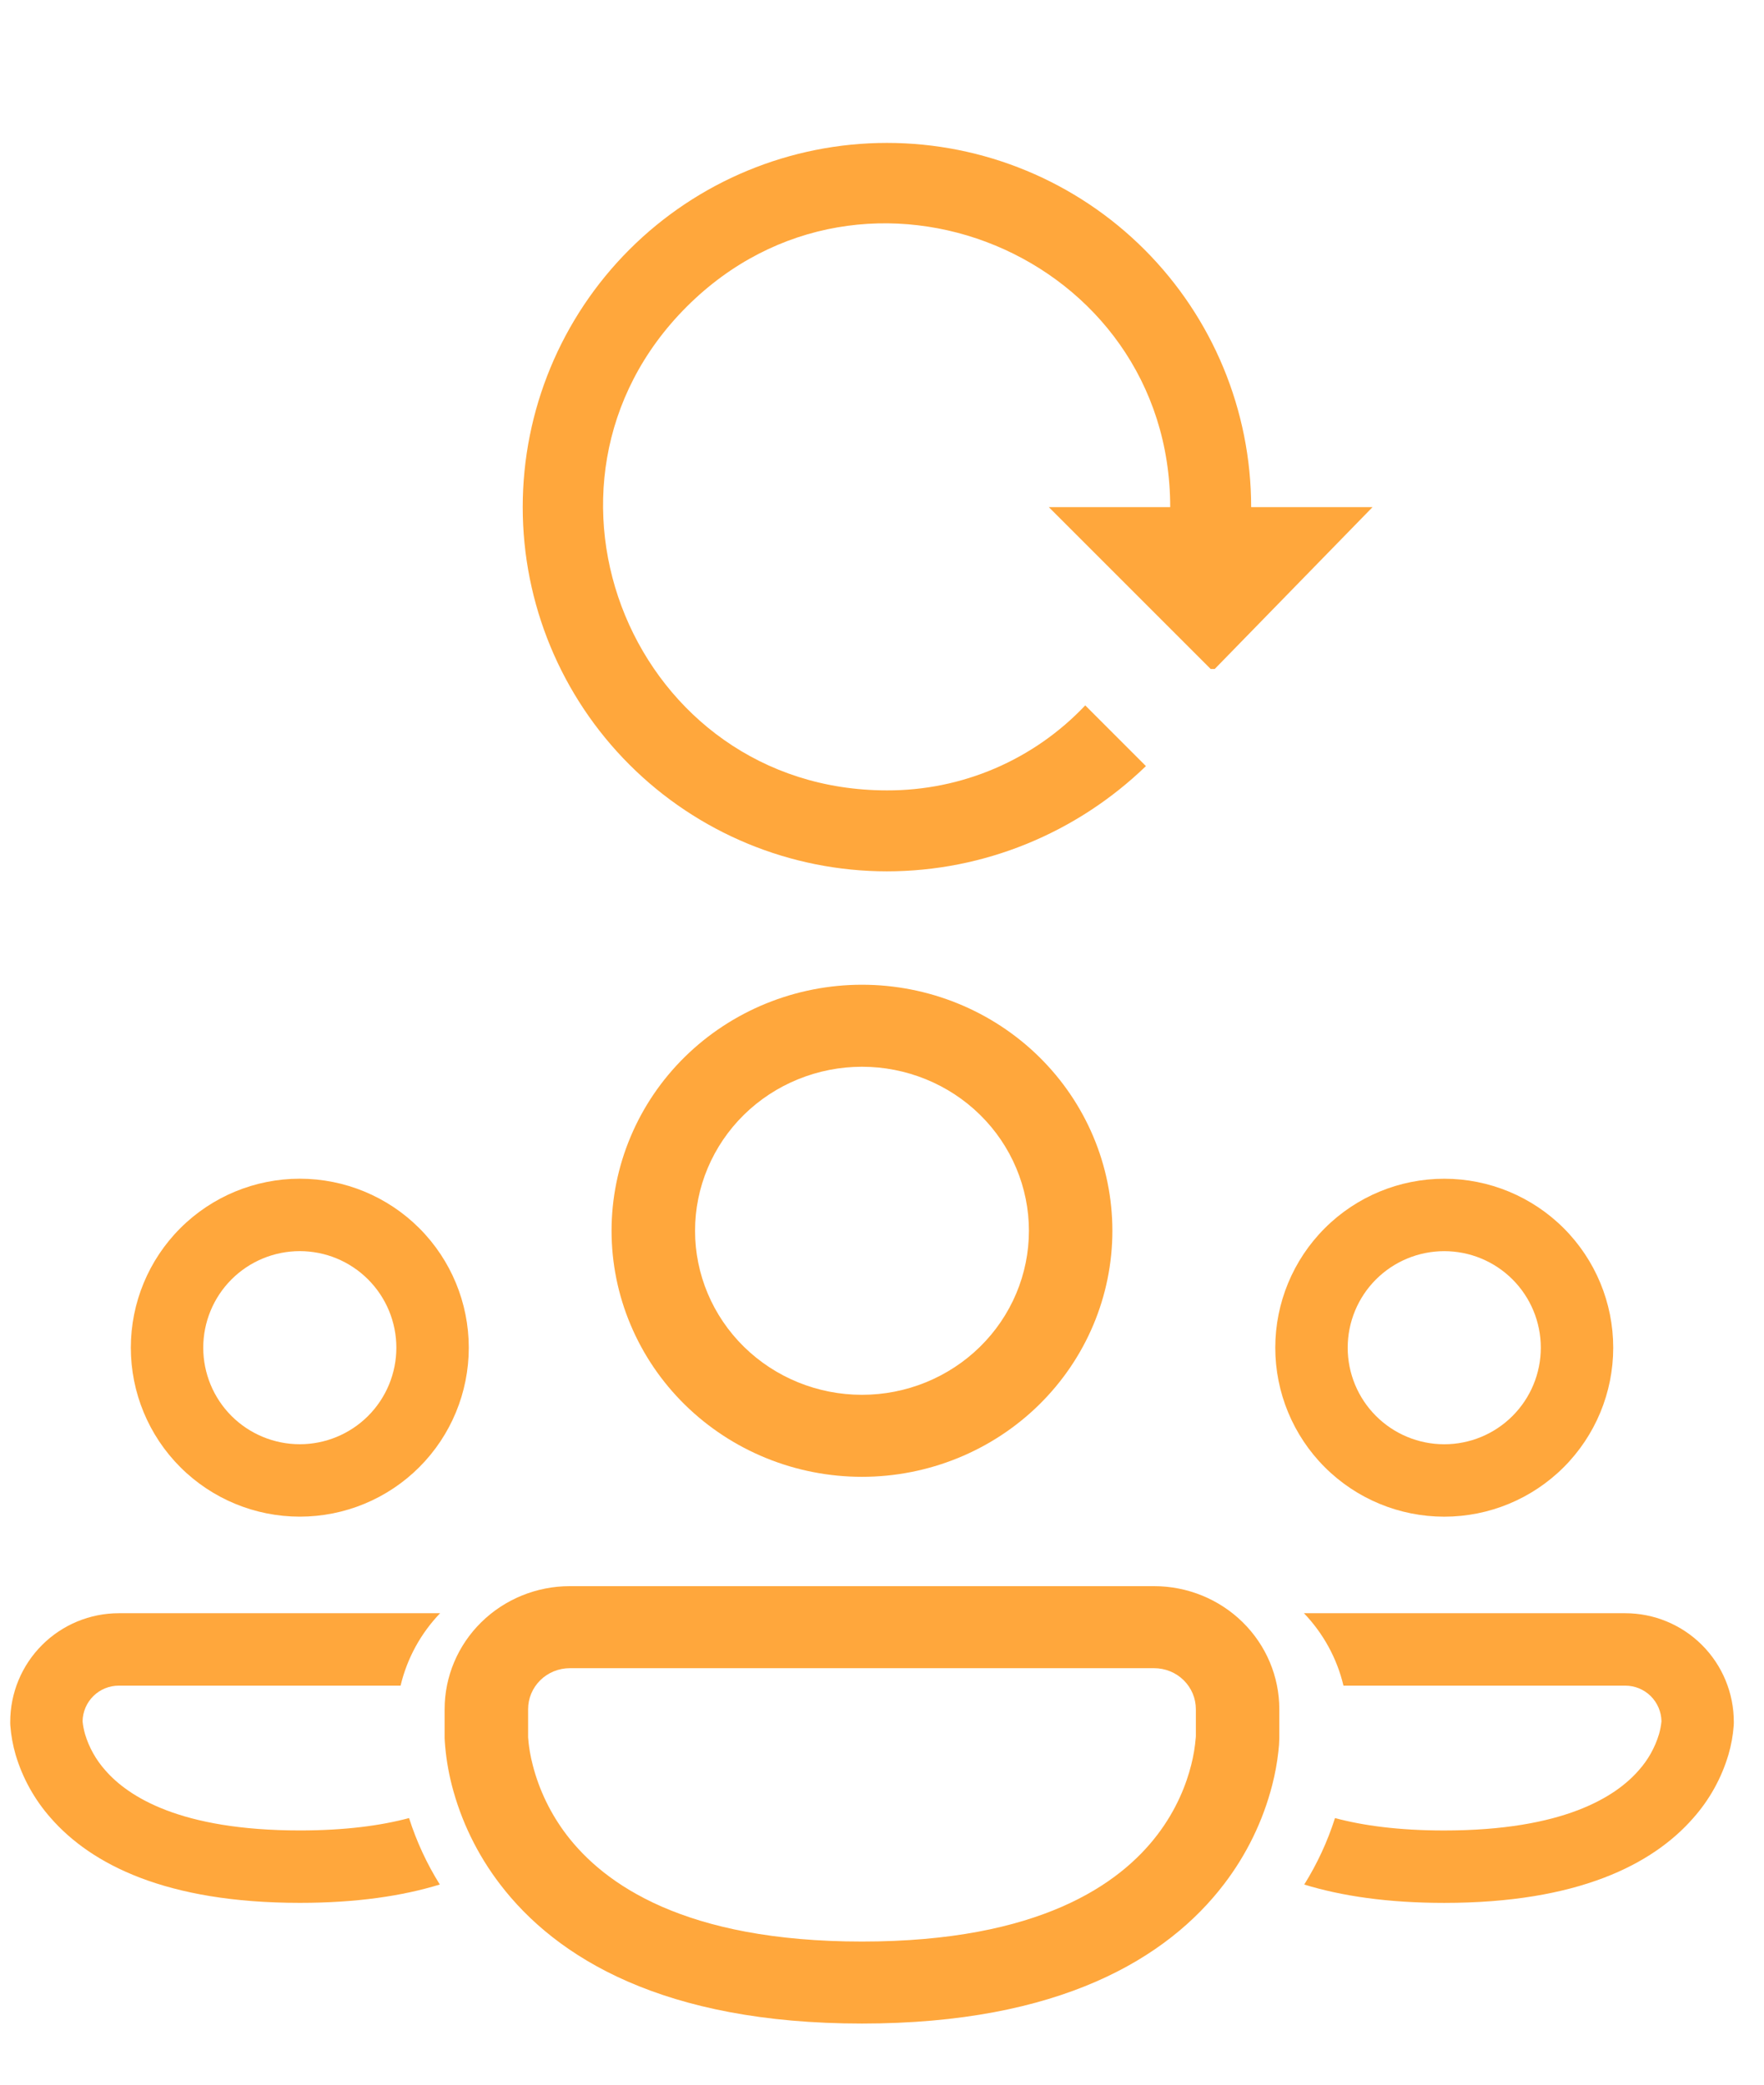
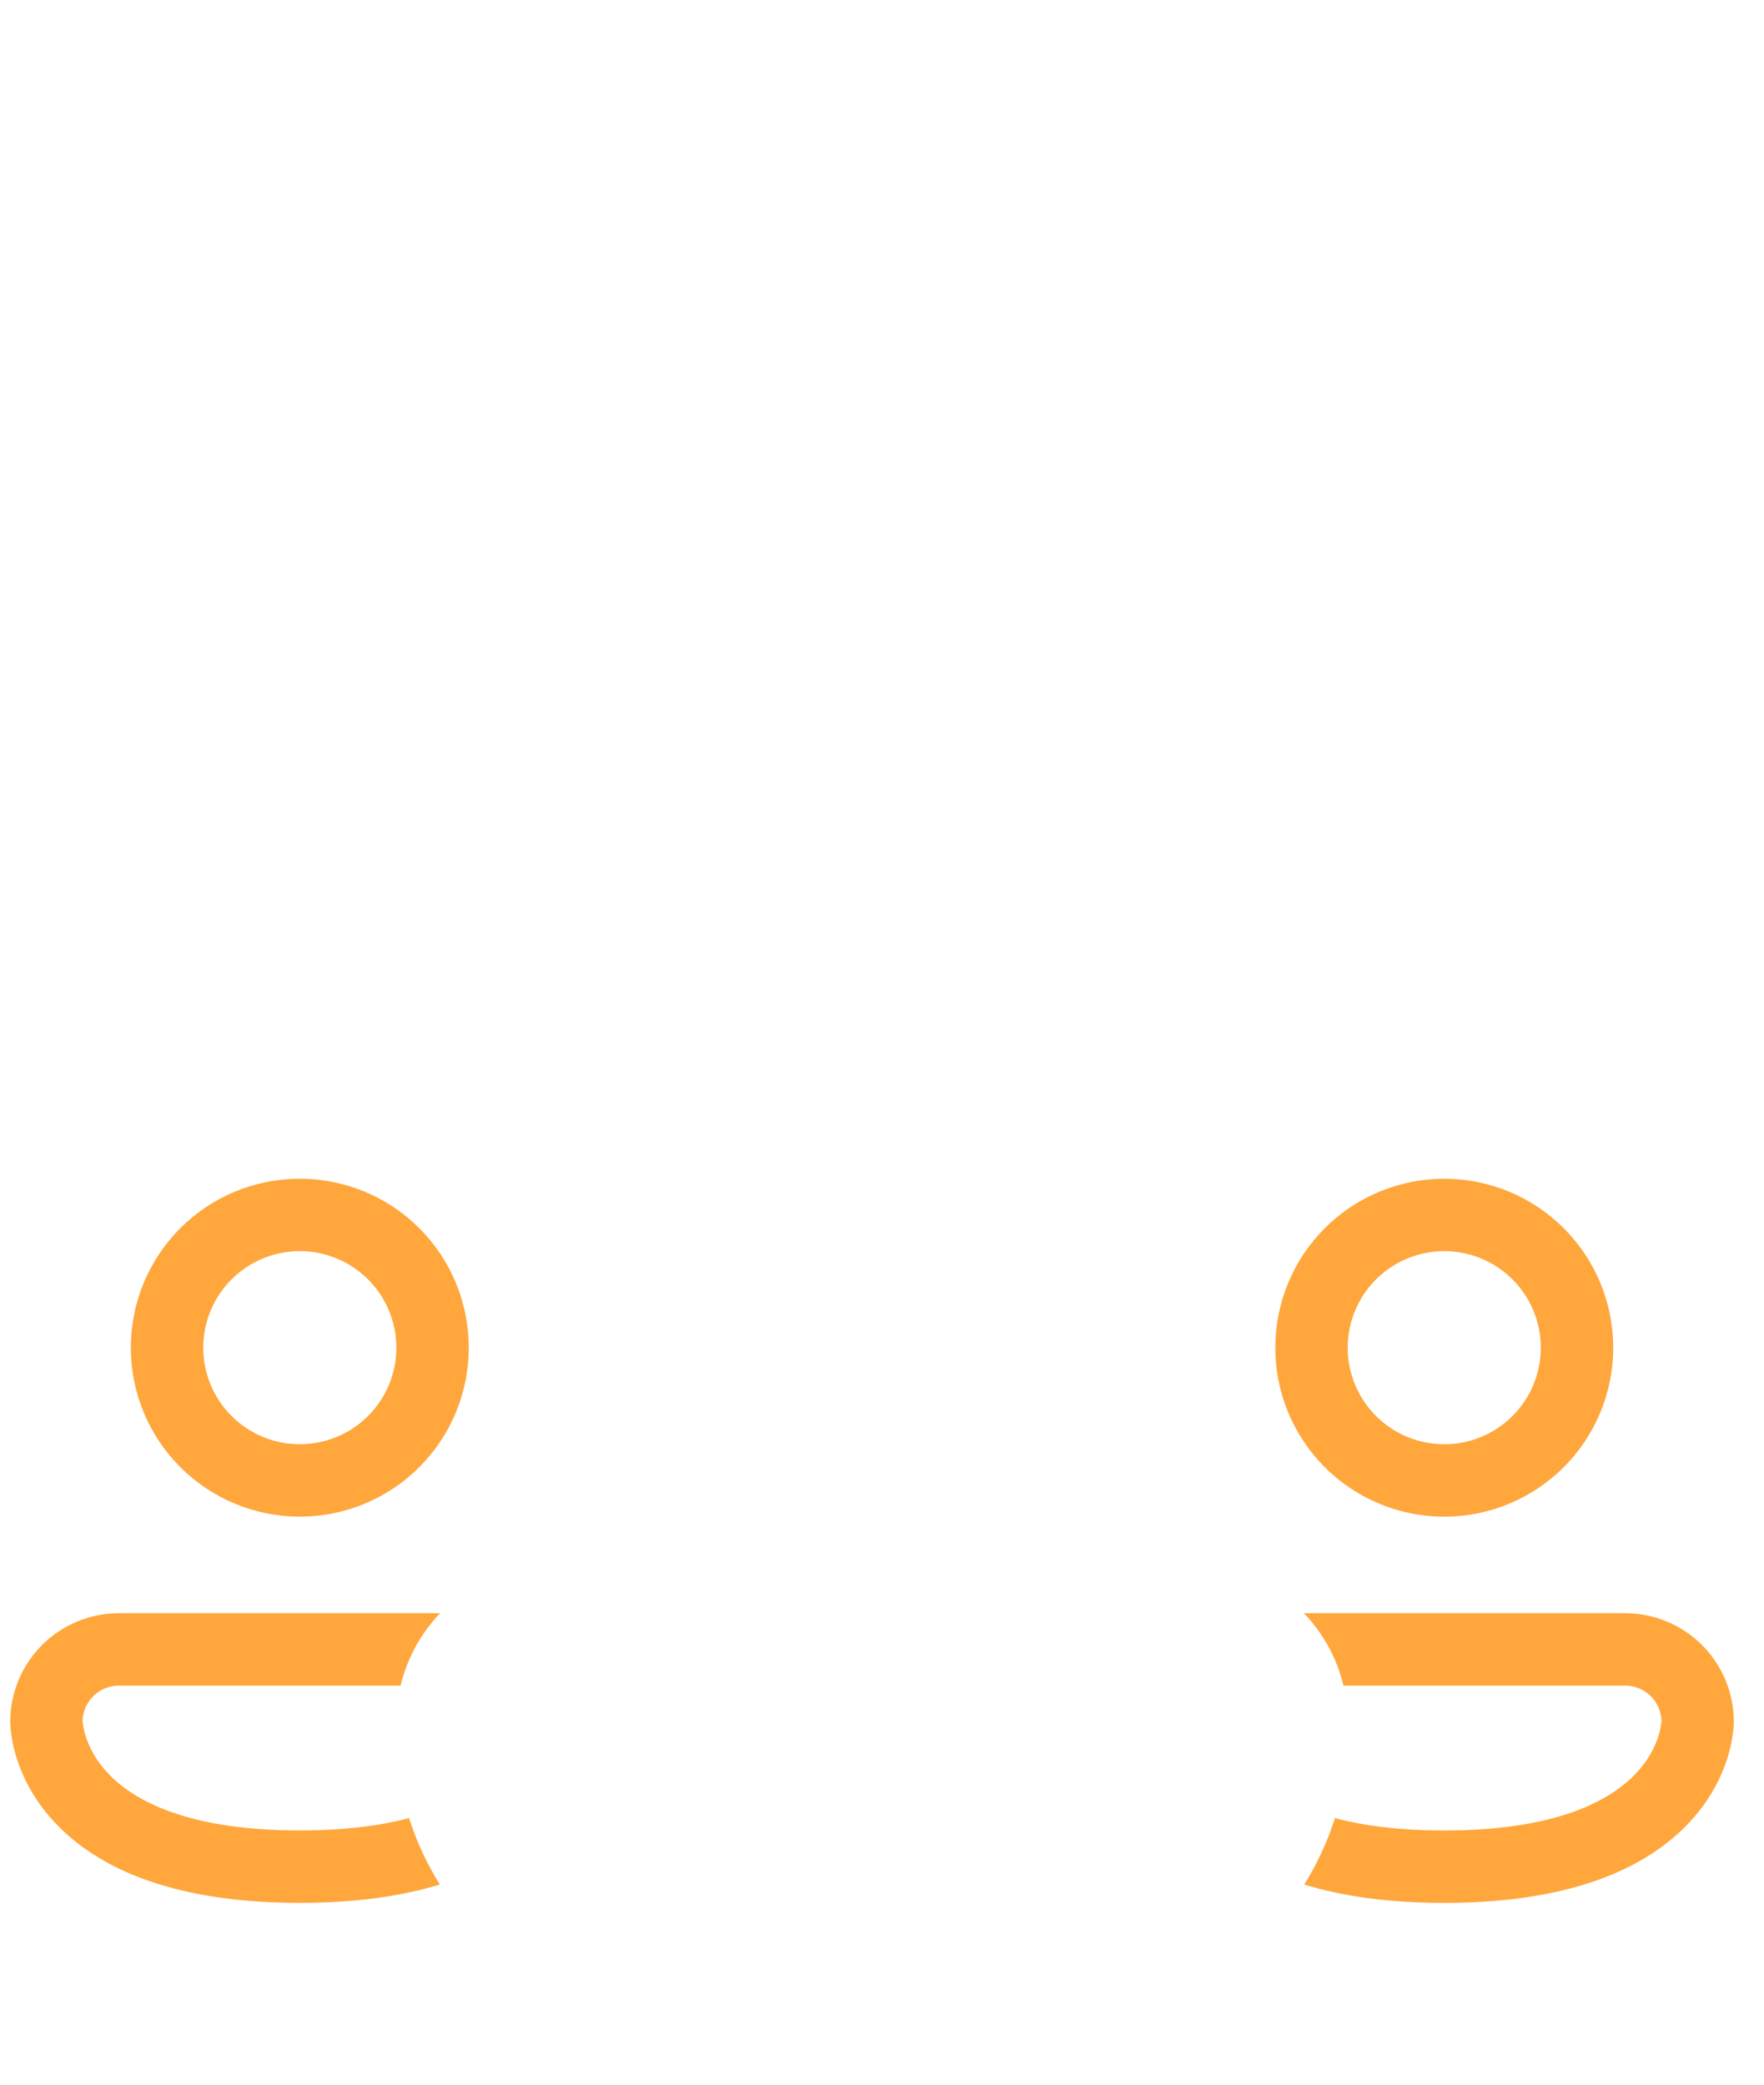
<svg xmlns="http://www.w3.org/2000/svg" width="55" height="65" viewBox="0 0 55 65" fill="none">
  <g clip-path="url(#clip0_28_63)">
-     <path d="M26.876 30.704C25.851 30.704 24.835 30.903 23.888 31.288C22.941 31.674 22.08 32.239 21.355 32.951C20.63 33.663 20.055 34.509 19.663 35.44C19.27 36.371 19.068 37.368 19.068 38.376C19.068 39.383 19.27 40.381 19.663 41.311C20.055 42.242 20.63 43.088 21.355 43.8C22.08 44.512 22.941 45.078 23.888 45.463C24.835 45.849 25.851 46.047 26.876 46.047C28.946 46.047 30.932 45.239 32.397 43.8C33.861 42.361 34.683 40.41 34.683 38.376C34.683 36.341 33.861 34.39 32.397 32.951C30.932 31.512 28.946 30.704 26.876 30.704ZM21.671 38.376C21.671 37.704 21.805 37.039 22.067 36.418C22.329 35.798 22.712 35.234 23.195 34.759C23.679 34.284 24.252 33.908 24.884 33.651C25.515 33.394 26.192 33.261 26.876 33.261C27.559 33.261 28.236 33.394 28.868 33.651C29.499 33.908 30.073 34.284 30.556 34.759C31.04 35.234 31.423 35.798 31.684 36.418C31.946 37.039 32.081 37.704 32.081 38.376C32.081 39.732 31.532 41.033 30.556 41.992C29.58 42.951 28.256 43.49 26.876 43.49C25.495 43.49 24.171 42.951 23.195 41.992C22.219 41.033 21.671 39.732 21.671 38.376ZM54.636 32.409C53.025 32.409 51.481 33.038 50.342 34.157C49.203 35.276 48.563 36.793 48.563 38.376C48.563 39.958 49.203 41.476 50.342 42.595C51.481 43.714 53.025 44.342 54.636 44.342C56.246 44.342 57.791 43.714 58.93 42.595C60.068 41.476 60.708 39.958 60.708 38.376C60.708 36.793 60.068 35.276 58.93 34.157C57.791 33.038 56.246 32.409 54.636 32.409ZM51.166 38.376C51.166 37.471 51.531 36.604 52.182 35.965C52.833 35.325 53.715 34.966 54.636 34.966C55.556 34.966 56.439 35.325 57.089 35.965C57.74 36.604 58.106 37.471 58.106 38.376C58.106 39.28 57.74 40.147 57.089 40.786C56.439 41.426 55.556 41.785 54.636 41.785C53.715 41.785 52.833 41.426 52.182 40.786C51.531 40.147 51.166 39.28 51.166 38.376ZM13.863 53.292C13.863 52.275 14.275 51.299 15.007 50.58C15.739 49.861 16.732 49.456 17.767 49.456H35.984C37.02 49.456 38.013 49.861 38.745 50.58C39.477 51.299 39.888 52.275 39.888 53.292V54.197C39.886 54.335 39.876 54.473 39.859 54.61C39.82 54.962 39.756 55.31 39.668 55.653C39.381 56.773 38.87 57.825 38.164 58.747C36.404 61.054 33.049 63.094 26.876 63.094C20.703 63.094 17.347 61.054 15.588 58.747C14.883 57.825 14.372 56.773 14.085 55.653C13.972 55.208 13.899 54.753 13.868 54.295C13.866 54.262 13.865 54.23 13.863 54.197V54.148V53.292ZM16.466 54.136V54.167L16.481 54.337C16.499 54.498 16.533 54.738 16.61 55.033C16.812 55.821 17.172 56.562 17.668 57.213C18.837 58.742 21.338 60.537 26.876 60.537C32.414 60.537 34.914 58.742 36.082 57.213C36.689 56.419 36.991 55.624 37.14 55.033C37.213 54.749 37.261 54.459 37.284 54.167L37.286 54.136V53.292C37.286 52.953 37.149 52.628 36.905 52.388C36.661 52.148 36.33 52.014 35.984 52.014H26.876H17.767C17.422 52.014 17.091 52.148 16.847 52.388C16.603 52.628 16.466 52.953 16.466 53.292V54.136ZM49.604 57.333C50.945 57.736 52.601 57.98 54.632 57.98C59.438 57.98 62.124 56.623 63.583 54.987C64.166 54.339 64.599 53.574 64.85 52.745C64.949 52.41 65.012 52.066 65.039 51.719L65.042 51.639V51.587C65.042 50.57 64.631 49.594 63.899 48.875C63.167 48.156 62.174 47.752 61.139 47.752H49.594C50.277 48.452 50.777 49.33 51.013 50.309H61.14C61.482 50.309 61.811 50.441 62.054 50.677C62.298 50.913 62.437 51.234 62.441 51.57C62.426 51.725 62.396 51.878 62.351 52.027C62.206 52.499 61.957 52.935 61.623 53.302C60.805 54.223 58.938 55.423 54.632 55.423C53 55.423 51.717 55.251 50.709 54.985C50.442 55.81 50.071 56.598 49.604 57.333Z" fill="#FFA73C" />
    <path d="M26.876 -7.653C25.851 -7.653 24.835 -7.454 23.888 -7.069C22.941 -6.683 22.08 -6.118 21.355 -5.406C20.63 -4.694 20.055 -3.848 19.663 -2.917C19.27 -1.986 19.068 -0.989 19.068 0.019C19.068 1.026 19.27 2.024 19.663 2.954C20.055 3.885 20.63 4.731 21.355 5.443C22.08 6.155 22.941 6.721 23.888 7.106C24.835 7.492 25.851 7.69 26.876 7.69C28.946 7.69 30.932 6.882 32.397 5.443C33.861 4.004 34.683 2.053 34.683 0.019C34.683 -2.016 33.861 -3.967 32.397 -5.406C30.932 -6.845 28.946 -7.653 26.876 -7.653ZM21.671 0.019C21.671 -0.653 21.805 -1.318 22.067 -1.939C22.329 -2.559 22.712 -3.123 23.195 -3.598C23.679 -4.073 24.252 -4.449 24.884 -4.706C25.515 -4.963 26.192 -5.096 26.876 -5.096C27.559 -5.096 28.236 -4.963 28.868 -4.706C29.499 -4.449 30.073 -4.073 30.556 -3.598C31.04 -3.123 31.423 -2.559 31.684 -1.939C31.946 -1.318 32.081 -0.653 32.081 0.019C32.081 1.375 31.532 2.676 30.556 3.635C29.58 4.594 28.256 5.133 26.876 5.133C25.495 5.133 24.171 4.594 23.195 3.635C22.219 2.676 21.671 1.375 21.671 0.019ZM54.636 -5.948C53.025 -5.948 51.481 -5.319 50.342 -4.2C49.203 -3.082 48.563 -1.564 48.563 0.019C48.563 1.601 49.203 3.119 50.342 4.238C51.481 5.357 53.025 5.985 54.636 5.985C56.246 5.985 57.791 5.357 58.93 4.238C60.068 3.119 60.708 1.601 60.708 0.019C60.708 -1.564 60.068 -3.082 58.93 -4.2C57.791 -5.319 56.246 -5.948 54.636 -5.948ZM51.166 0.019C51.166 -0.886 51.531 -1.753 52.182 -2.392C52.833 -3.032 53.715 -3.391 54.636 -3.391C55.556 -3.391 56.439 -3.032 57.089 -2.392C57.74 -1.753 58.106 -0.886 58.106 0.019C58.106 0.923 57.74 1.79 57.089 2.429C56.439 3.069 55.556 3.428 54.636 3.428C53.715 3.428 52.833 3.069 52.182 2.429C51.531 1.79 51.166 0.923 51.166 0.019ZM13.863 14.935C13.863 13.918 14.275 12.942 15.007 12.223C15.739 11.504 16.732 11.1 17.767 11.1H35.984C37.02 11.1 38.013 11.504 38.745 12.223C39.477 12.942 39.888 13.918 39.888 14.935V15.84C39.886 15.978 39.876 16.116 39.859 16.253C39.82 16.605 39.756 16.953 39.668 17.296C39.381 18.416 38.87 19.468 38.164 20.39C36.404 22.697 33.049 24.738 26.876 24.738C20.703 24.738 17.347 22.697 15.588 20.39C14.883 19.468 14.372 18.416 14.085 17.296C13.972 16.851 13.899 16.396 13.868 15.938C13.866 15.905 13.865 15.873 13.863 15.84V15.791V14.935ZM16.466 15.779V15.81L16.481 15.98C16.499 16.14 16.533 16.381 16.61 16.676C16.812 17.464 17.172 18.205 17.668 18.856C18.837 20.385 21.338 22.18 26.876 22.18C32.414 22.18 34.914 20.385 36.082 18.856C36.689 18.062 36.991 17.267 37.14 16.676C37.213 16.392 37.261 16.102 37.284 15.81L37.286 15.779V14.935C37.286 14.596 37.149 14.271 36.905 14.031C36.661 13.791 36.33 13.657 35.984 13.657H26.876H17.767C17.422 13.657 17.091 13.791 16.847 14.031C16.603 14.271 16.466 14.596 16.466 14.935V15.779ZM49.604 18.976C50.945 19.38 52.601 19.623 54.632 19.623C59.438 19.623 62.124 18.266 63.583 16.63C64.166 15.982 64.599 15.217 64.85 14.388C64.949 14.053 65.012 13.709 65.039 13.362L65.042 13.282V13.23C65.042 12.213 64.631 11.238 63.899 10.518C63.167 9.799 62.174 9.395 61.139 9.395H49.594C50.277 10.095 50.777 10.973 51.013 11.952H61.14C61.482 11.952 61.811 12.084 62.054 12.32C62.298 12.556 62.437 12.877 62.441 13.213C62.426 13.368 62.396 13.521 62.351 13.67C62.206 14.143 61.957 14.578 61.623 14.945C60.805 15.866 58.938 17.066 54.632 17.066C53 17.066 51.717 16.894 50.709 16.628C50.442 17.453 50.071 18.241 49.604 18.976Z" fill="#FFA73C" />
  </g>
  <g clip-path="url(#clip1_28_63)">
    <path d="M20.947 35.248C20.057 35.248 19.176 35.423 18.354 35.763C17.532 36.104 16.786 36.602 16.157 37.231C15.528 37.861 15.029 38.607 14.688 39.429C14.348 40.251 14.173 41.132 14.173 42.021C14.173 42.911 14.348 43.792 14.688 44.613C15.029 45.435 15.528 46.182 16.157 46.811C16.786 47.44 17.532 47.939 18.354 48.279C19.176 48.62 20.057 48.795 20.947 48.795C22.743 48.795 24.466 48.081 25.736 46.811C27.006 45.541 27.72 43.818 27.72 42.021C27.72 40.225 27.006 38.502 25.736 37.231C24.466 35.961 22.743 35.248 20.947 35.248ZM16.431 42.021C16.431 41.428 16.547 40.841 16.774 40.293C17.001 39.745 17.334 39.247 17.753 38.828C18.173 38.409 18.671 38.076 19.218 37.849C19.766 37.622 20.353 37.505 20.947 37.505C21.54 37.505 22.127 37.622 22.675 37.849C23.223 38.076 23.72 38.409 24.14 38.828C24.559 39.247 24.892 39.745 25.119 40.293C25.345 40.841 25.462 41.428 25.462 42.021C25.462 43.219 24.986 44.367 24.14 45.214C23.293 46.061 22.144 46.537 20.947 46.537C19.749 46.537 18.6 46.061 17.753 45.214C16.906 44.367 16.431 43.219 16.431 42.021ZM45.031 36.753C43.633 36.753 42.293 37.308 41.305 38.296C40.317 39.284 39.762 40.624 39.762 42.021C39.762 43.419 40.317 44.759 41.305 45.747C42.293 46.735 43.633 47.29 45.031 47.29C46.428 47.29 47.768 46.735 48.756 45.747C49.744 44.759 50.299 43.419 50.299 42.021C50.299 40.624 49.744 39.284 48.756 38.296C47.768 37.308 46.428 36.753 45.031 36.753ZM42.02 42.021C42.02 41.223 42.337 40.457 42.902 39.892C43.467 39.328 44.232 39.011 45.031 39.011C45.829 39.011 46.595 39.328 47.159 39.892C47.724 40.457 48.041 41.223 48.041 42.021C48.041 42.82 47.724 43.585 47.159 44.15C46.595 44.715 45.829 45.032 45.031 45.032C44.232 45.032 43.467 44.715 42.902 44.15C42.337 43.585 42.02 42.82 42.02 42.021ZM9.657 55.192C9.657 54.294 10.014 53.433 10.649 52.797C11.284 52.162 12.146 51.806 13.044 51.806H28.849C29.747 51.806 30.609 52.162 31.244 52.797C31.879 53.433 32.236 54.294 32.236 55.192V55.992C32.234 56.113 32.225 56.235 32.21 56.356C32.176 56.666 32.121 56.974 32.045 57.277C31.796 58.266 31.352 59.194 30.74 60.009C29.213 62.046 26.302 63.848 20.947 63.848C15.591 63.848 12.68 62.046 11.153 60.009C10.541 59.194 10.098 58.265 9.85 57.277C9.751 56.884 9.688 56.482 9.662 56.077C9.66 56.049 9.658 56.02 9.657 55.992V55.948V55.192ZM11.915 55.937V55.965L11.928 56.115C11.944 56.257 11.974 56.469 12.04 56.729C12.215 57.425 12.527 58.08 12.958 58.654C13.973 60.005 16.142 61.59 20.947 61.59C25.751 61.59 27.92 60.005 28.933 58.654C29.46 57.953 29.722 57.252 29.852 56.729C29.915 56.478 29.957 56.222 29.977 55.965L29.978 55.937V55.192C29.978 54.893 29.859 54.606 29.647 54.394C29.436 54.182 29.148 54.063 28.849 54.063H20.947H13.044C12.744 54.063 12.457 54.182 12.245 54.394C12.034 54.606 11.915 54.893 11.915 55.192V55.937ZM40.665 58.76C41.829 59.117 43.265 59.332 45.028 59.332C49.197 59.332 51.527 58.134 52.793 56.688C53.3 56.117 53.675 55.441 53.892 54.709C53.978 54.414 54.033 54.11 54.056 53.803L54.059 53.732V53.687C54.059 52.789 53.702 51.927 53.067 51.292C52.432 50.657 51.571 50.3 50.672 50.3H40.656C41.249 50.919 41.683 51.694 41.888 52.558H50.674C50.971 52.558 51.256 52.675 51.467 52.883C51.678 53.092 51.799 53.375 51.803 53.672C51.789 53.809 51.763 53.944 51.725 54.075C51.599 54.492 51.383 54.877 51.092 55.201C50.383 56.014 48.764 57.074 45.028 57.074C43.611 57.074 42.499 56.922 41.624 56.687C41.392 57.415 41.07 58.111 40.665 58.76Z" fill="#FFA73C" />
    <path d="M20.947 1.379C20.057 1.379 19.176 1.554 18.354 1.895C17.532 2.235 16.786 2.734 16.157 3.363C15.528 3.992 15.029 4.739 14.688 5.561C14.348 6.382 14.173 7.263 14.173 8.153C14.173 9.042 14.348 9.923 14.688 10.745C15.029 11.567 15.528 12.314 16.157 12.943C16.786 13.572 17.532 14.07 18.354 14.411C19.176 14.751 20.057 14.927 20.947 14.927C22.743 14.927 24.466 14.213 25.736 12.943C27.006 11.672 27.72 9.949 27.72 8.153C27.72 6.356 27.006 4.633 25.736 3.363C24.466 2.093 22.743 1.379 20.947 1.379ZM16.431 8.153C16.431 7.56 16.547 6.973 16.774 6.425C17.001 5.877 17.334 5.379 17.753 4.96C18.173 4.54 18.671 4.208 19.218 3.981C19.766 3.754 20.353 3.637 20.947 3.637C21.54 3.637 22.127 3.754 22.675 3.981C23.223 4.208 23.72 4.54 24.14 4.96C24.559 5.379 24.892 5.877 25.119 6.425C25.345 6.973 25.462 7.56 25.462 8.153C25.462 9.351 24.986 10.499 24.14 11.346C23.293 12.193 22.144 12.669 20.947 12.669C19.749 12.669 18.6 12.193 17.753 11.346C16.906 10.499 16.431 9.351 16.431 8.153ZM45.031 2.884C43.633 2.884 42.293 3.439 41.305 4.428C40.317 5.416 39.762 6.756 39.762 8.153C39.762 9.55 40.317 10.89 41.305 11.878C42.293 12.866 43.633 13.421 45.031 13.421C46.428 13.421 47.768 12.866 48.756 11.878C49.744 10.89 50.299 9.55 50.299 8.153C50.299 6.756 49.744 5.416 48.756 4.428C47.768 3.439 46.428 2.884 45.031 2.884ZM42.02 8.153C42.02 7.354 42.337 6.589 42.902 6.024C43.467 5.459 44.232 5.142 45.031 5.142C45.829 5.142 46.595 5.459 47.159 6.024C47.724 6.589 48.041 7.354 48.041 8.153C48.041 8.951 47.724 9.717 47.159 10.282C46.595 10.846 45.829 11.163 45.031 11.163C44.232 11.163 43.467 10.846 42.902 10.282C42.337 9.717 42.02 8.951 42.02 8.153ZM9.657 21.324C9.657 20.426 10.014 19.564 10.649 18.929C11.284 18.294 12.146 17.937 13.044 17.937H28.849C29.747 17.937 30.609 18.294 31.244 18.929C31.879 19.564 32.236 20.426 32.236 21.324V22.123C32.234 22.245 32.225 22.367 32.21 22.488C32.176 22.798 32.121 23.106 32.045 23.409C31.796 24.397 31.352 25.326 30.74 26.141C29.213 28.177 26.302 29.979 20.947 29.979C15.591 29.979 12.68 28.177 11.153 26.141C10.541 25.326 10.098 24.397 9.85 23.409C9.751 23.015 9.688 22.614 9.662 22.209C9.66 22.18 9.658 22.152 9.657 22.123V22.079V21.324ZM11.915 22.069V22.096L11.928 22.247C11.944 22.388 11.974 22.6 12.04 22.861C12.215 23.557 12.527 24.211 12.958 24.786C13.973 26.136 16.142 27.721 20.947 27.721C25.751 27.721 27.92 26.136 28.933 24.786C29.46 24.084 29.722 23.383 29.852 22.861C29.915 22.61 29.957 22.354 29.977 22.096L29.978 22.069V21.324C29.978 21.024 29.859 20.737 29.647 20.526C29.436 20.314 29.148 20.195 28.849 20.195H20.947H13.044C12.744 20.195 12.457 20.314 12.245 20.526C12.034 20.737 11.915 21.024 11.915 21.324V22.069ZM40.665 24.891C41.829 25.248 43.265 25.463 45.028 25.463C49.197 25.463 51.527 24.265 52.793 22.82C53.3 22.248 53.675 21.573 53.892 20.841C53.978 20.545 54.033 20.241 54.056 19.934L54.059 19.864V19.819C54.059 18.92 53.702 18.059 53.067 17.424C52.432 16.789 51.571 16.432 50.672 16.432H40.656C41.249 17.05 41.683 17.826 41.888 18.69H50.674C50.971 18.69 51.256 18.806 51.467 19.015C51.678 19.224 51.799 19.507 51.803 19.804C51.789 19.94 51.763 20.075 51.725 20.207C51.599 20.624 51.383 21.008 51.092 21.333C50.383 22.146 48.764 23.206 45.028 23.206C43.611 23.206 42.499 23.053 41.624 22.819C41.392 23.547 41.07 24.243 40.665 24.891Z" fill="#FFA73C" />
  </g>
  <g clip-path="url(#clip2_28_63)">
-     <path d="M33.431 35.247C34.321 35.247 35.202 35.422 36.024 35.763C36.846 36.103 37.592 36.602 38.221 37.231C38.85 37.86 39.349 38.607 39.69 39.429C40.03 40.25 40.205 41.131 40.205 42.021C40.205 42.91 40.03 43.791 39.69 44.613C39.349 45.435 38.85 46.181 38.221 46.81C37.592 47.44 36.846 47.938 36.024 48.279C35.202 48.619 34.321 48.794 33.431 48.794C31.635 48.794 29.912 48.081 28.642 46.81C27.371 45.54 26.658 43.817 26.658 42.021C26.658 40.224 27.371 38.501 28.642 37.231C29.912 35.961 31.635 35.247 33.431 35.247ZM37.947 42.021C37.947 41.428 37.831 40.84 37.603 40.293C37.377 39.745 37.044 39.247 36.625 38.828C36.205 38.408 35.708 38.076 35.16 37.849C34.612 37.622 34.025 37.505 33.431 37.505C32.839 37.505 32.251 37.622 31.703 37.849C31.155 38.076 30.658 38.408 30.238 38.828C29.819 39.247 29.486 39.745 29.259 40.293C29.032 40.84 28.916 41.428 28.916 42.021C28.916 43.218 29.392 44.367 30.238 45.214C31.085 46.061 32.234 46.537 33.431 46.537C34.629 46.537 35.778 46.061 36.625 45.214C37.471 44.367 37.947 43.218 37.947 42.021ZM9.347 36.752C10.745 36.752 12.085 37.307 13.073 38.295C14.061 39.283 14.616 40.623 14.616 42.021C14.616 43.418 14.061 44.758 13.073 45.746C12.085 46.734 10.745 47.289 9.347 47.289C7.95 47.289 6.61 46.734 5.622 45.746C4.634 44.758 4.079 43.418 4.079 42.021C4.079 40.623 4.634 39.283 5.622 38.295C6.61 37.307 7.95 36.752 9.347 36.752ZM12.358 42.021C12.358 41.222 12.041 40.457 11.476 39.892C10.911 39.327 10.146 39.01 9.347 39.01C8.549 39.01 7.783 39.327 7.218 39.892C6.654 40.457 6.337 41.222 6.337 42.021C6.337 42.819 6.654 43.585 7.218 44.15C7.783 44.714 8.549 45.031 9.347 45.031C10.146 45.031 10.911 44.714 11.476 44.15C12.041 43.585 12.358 42.819 12.358 42.021ZM44.721 55.192C44.721 54.294 44.364 53.432 43.729 52.797C43.094 52.162 42.232 51.805 41.334 51.805H25.529C24.631 51.805 23.769 52.162 23.134 52.797C22.499 53.432 22.142 54.294 22.142 55.192V55.991C22.144 56.113 22.152 56.234 22.168 56.355C22.201 56.666 22.257 56.974 22.333 57.277C22.582 58.265 23.026 59.194 23.638 60.009C25.165 62.045 28.076 63.847 33.431 63.847C38.787 63.847 41.698 62.045 43.225 60.009C43.837 59.194 44.28 58.265 44.528 57.277C44.627 56.883 44.69 56.482 44.716 56.077C44.718 56.048 44.72 56.02 44.721 55.991V55.947V55.192ZM42.463 55.937V55.964L42.45 56.114C42.434 56.256 42.404 56.468 42.338 56.729C42.163 57.425 41.85 58.079 41.42 58.654C40.405 60.004 38.236 61.589 33.431 61.589C28.627 61.589 26.458 60.004 25.445 58.654C24.918 57.953 24.656 57.251 24.526 56.729C24.463 56.478 24.421 56.222 24.401 55.964L24.4 55.937V55.192C24.4 54.892 24.519 54.605 24.731 54.394C24.942 54.182 25.229 54.063 25.529 54.063H33.431H41.334C41.633 54.063 41.921 54.182 42.132 54.394C42.344 54.605 42.463 54.892 42.463 55.192V55.937ZM13.713 58.759C12.549 59.116 11.113 59.331 9.35 59.331C5.181 59.331 2.851 58.133 1.585 56.688C1.078 56.116 0.703 55.441 0.486 54.709C0.4 54.413 0.345 54.109 0.322 53.803L0.319 53.732V53.687C0.319 52.788 0.676 51.927 1.311 51.292C1.946 50.657 2.807 50.3 3.706 50.3H13.722C13.129 50.918 12.695 51.694 12.49 52.558H3.704C3.407 52.558 3.122 52.675 2.911 52.883C2.7 53.091 2.579 53.375 2.575 53.672C2.588 53.808 2.615 53.943 2.653 54.075C2.779 54.492 2.995 54.876 3.286 55.201C3.995 56.014 5.614 57.073 9.35 57.073C10.767 57.073 11.879 56.921 12.754 56.687C12.986 57.415 13.308 58.111 13.713 58.759Z" fill="#FFA73C" />
+     <path d="M33.431 35.247C34.321 35.247 35.202 35.422 36.024 35.763C36.846 36.103 37.592 36.602 38.221 37.231C38.85 37.86 39.349 38.607 39.69 39.429C40.03 40.25 40.205 41.131 40.205 42.021C40.205 42.91 40.03 43.791 39.69 44.613C39.349 45.435 38.85 46.181 38.221 46.81C37.592 47.44 36.846 47.938 36.024 48.279C35.202 48.619 34.321 48.794 33.431 48.794C31.635 48.794 29.912 48.081 28.642 46.81C27.371 45.54 26.658 43.817 26.658 42.021C26.658 40.224 27.371 38.501 28.642 37.231C29.912 35.961 31.635 35.247 33.431 35.247ZM37.947 42.021C37.947 41.428 37.831 40.84 37.603 40.293C37.377 39.745 37.044 39.247 36.625 38.828C36.205 38.408 35.708 38.076 35.16 37.849C34.612 37.622 34.025 37.505 33.431 37.505C32.839 37.505 32.251 37.622 31.703 37.849C31.155 38.076 30.658 38.408 30.238 38.828C29.819 39.247 29.486 39.745 29.259 40.293C29.032 40.84 28.916 41.428 28.916 42.021C28.916 43.218 29.392 44.367 30.238 45.214C31.085 46.061 32.234 46.537 33.431 46.537C34.629 46.537 35.778 46.061 36.625 45.214C37.471 44.367 37.947 43.218 37.947 42.021ZM9.347 36.752C10.745 36.752 12.085 37.307 13.073 38.295C14.061 39.283 14.616 40.623 14.616 42.021C14.616 43.418 14.061 44.758 13.073 45.746C12.085 46.734 10.745 47.289 9.347 47.289C7.95 47.289 6.61 46.734 5.622 45.746C4.634 44.758 4.079 43.418 4.079 42.021C4.079 40.623 4.634 39.283 5.622 38.295C6.61 37.307 7.95 36.752 9.347 36.752ZM12.358 42.021C12.358 41.222 12.041 40.457 11.476 39.892C10.911 39.327 10.146 39.01 9.347 39.01C8.549 39.01 7.783 39.327 7.218 39.892C6.654 40.457 6.337 41.222 6.337 42.021C6.337 42.819 6.654 43.585 7.218 44.15C7.783 44.714 8.549 45.031 9.347 45.031C10.146 45.031 10.911 44.714 11.476 44.15C12.041 43.585 12.358 42.819 12.358 42.021ZM44.721 55.192C44.721 54.294 44.364 53.432 43.729 52.797C43.094 52.162 42.232 51.805 41.334 51.805H25.529C24.631 51.805 23.769 52.162 23.134 52.797C22.499 53.432 22.142 54.294 22.142 55.192V55.991C22.144 56.113 22.152 56.234 22.168 56.355C22.201 56.666 22.257 56.974 22.333 57.277C22.582 58.265 23.026 59.194 23.638 60.009C25.165 62.045 28.076 63.847 33.431 63.847C38.787 63.847 41.698 62.045 43.225 60.009C43.837 59.194 44.28 58.265 44.528 57.277C44.627 56.883 44.69 56.482 44.716 56.077C44.718 56.048 44.72 56.02 44.721 55.991V55.947V55.192ZM42.463 55.937V55.964L42.45 56.114C42.434 56.256 42.404 56.468 42.338 56.729C42.163 57.425 41.85 58.079 41.42 58.654C40.405 60.004 38.236 61.589 33.431 61.589C24.918 57.953 24.656 57.251 24.526 56.729C24.463 56.478 24.421 56.222 24.401 55.964L24.4 55.937V55.192C24.4 54.892 24.519 54.605 24.731 54.394C24.942 54.182 25.229 54.063 25.529 54.063H33.431H41.334C41.633 54.063 41.921 54.182 42.132 54.394C42.344 54.605 42.463 54.892 42.463 55.192V55.937ZM13.713 58.759C12.549 59.116 11.113 59.331 9.35 59.331C5.181 59.331 2.851 58.133 1.585 56.688C1.078 56.116 0.703 55.441 0.486 54.709C0.4 54.413 0.345 54.109 0.322 53.803L0.319 53.732V53.687C0.319 52.788 0.676 51.927 1.311 51.292C1.946 50.657 2.807 50.3 3.706 50.3H13.722C13.129 50.918 12.695 51.694 12.49 52.558H3.704C3.407 52.558 3.122 52.675 2.911 52.883C2.7 53.091 2.579 53.375 2.575 53.672C2.588 53.808 2.615 53.943 2.653 54.075C2.779 54.492 2.995 54.876 3.286 55.201C3.995 56.014 5.614 57.073 9.35 57.073C10.767 57.073 11.879 56.921 12.754 56.687C12.986 57.415 13.308 58.111 13.713 58.759Z" fill="#FFA73C" />
    <path d="M33.431 1.379C34.321 1.379 35.202 1.554 36.024 1.894C36.846 2.235 37.592 2.734 38.221 3.363C38.85 3.992 39.349 4.738 39.69 5.56C40.03 6.382 40.205 7.263 40.205 8.152C40.205 9.042 40.03 9.923 39.69 10.745C39.349 11.566 38.85 12.313 38.221 12.942C37.592 13.571 36.846 14.07 36.024 14.41C35.202 14.751 34.321 14.926 33.431 14.926C31.635 14.926 29.912 14.212 28.642 12.942C27.371 11.672 26.658 9.949 26.658 8.152C26.658 6.356 27.371 4.633 28.642 3.363C29.912 2.092 31.635 1.379 33.431 1.379ZM37.947 8.152C37.947 7.559 37.831 6.972 37.603 6.424C37.377 5.876 37.044 5.379 36.625 4.959C36.205 4.54 35.708 4.207 35.16 3.98C34.612 3.753 34.025 3.637 33.431 3.637C32.839 3.637 32.251 3.753 31.703 3.98C31.155 4.207 30.658 4.54 30.238 4.959C29.819 5.379 29.486 5.876 29.259 6.424C29.032 6.972 28.916 7.559 28.916 8.152C28.916 9.35 29.392 10.499 30.238 11.345C31.085 12.192 32.234 12.668 33.431 12.668C34.629 12.668 35.778 12.192 36.625 11.345C37.471 10.499 37.947 9.35 37.947 8.152ZM9.347 2.884C10.745 2.884 12.085 3.439 13.073 4.427C14.061 5.415 14.616 6.755 14.616 8.152C14.616 9.55 14.061 10.89 13.073 11.878C12.085 12.866 10.745 13.421 9.347 13.421C7.95 13.421 6.61 12.866 5.622 11.878C4.634 10.89 4.079 9.55 4.079 8.152C4.079 6.755 4.634 5.415 5.622 4.427C6.61 3.439 7.95 2.884 9.347 2.884ZM12.358 8.152C12.358 7.354 12.041 6.588 11.476 6.024C10.911 5.459 10.146 5.142 9.347 5.142C8.549 5.142 7.783 5.459 7.218 6.024C6.654 6.588 6.337 7.354 6.337 8.152C6.337 8.951 6.654 9.717 7.218 10.281C7.783 10.846 8.549 11.163 9.347 11.163C10.146 11.163 10.911 10.846 11.476 10.281C12.041 9.717 12.358 8.951 12.358 8.152ZM44.721 21.323C44.721 20.425 44.364 19.564 43.729 18.928C43.094 18.293 42.232 17.937 41.334 17.937H25.529C24.631 17.937 23.769 18.293 23.134 18.928C22.499 19.564 22.142 20.425 22.142 21.323V22.123C22.144 22.244 22.152 22.366 22.168 22.487C22.201 22.797 22.257 23.105 22.333 23.408C22.582 24.397 23.026 25.326 23.638 26.14C25.165 28.177 28.076 29.979 33.431 29.979C38.787 29.979 41.698 28.177 43.225 26.14C43.837 25.325 44.28 24.396 44.528 23.408C44.627 23.015 44.69 22.613 44.716 22.209C44.718 22.18 44.72 22.151 44.721 22.123V22.079V21.323ZM42.463 22.069V22.096L42.45 22.246C42.434 22.388 42.404 22.6 42.338 22.86C42.163 23.556 41.85 24.211 41.42 24.785C40.405 26.136 38.236 27.721 33.431 27.721C28.627 27.721 26.458 26.136 25.445 24.785C24.918 24.084 24.656 23.383 24.526 22.86C24.463 22.609 24.421 22.354 24.401 22.096L24.4 22.069V21.323C24.4 21.024 24.519 20.737 24.731 20.525C24.942 20.313 25.229 20.195 25.529 20.195H33.431H41.334C41.633 20.195 41.921 20.313 42.132 20.525C42.344 20.737 42.463 21.024 42.463 21.323V22.069ZM13.713 24.891C12.549 25.248 11.113 25.463 9.35 25.463C5.181 25.463 2.851 24.265 1.585 22.82C1.078 22.248 0.703 21.572 0.486 20.84C0.4 20.545 0.345 20.241 0.322 19.934L0.319 19.863V19.818C0.319 18.92 0.676 18.058 1.311 17.423C1.946 16.788 2.807 16.431 3.706 16.431H13.722C13.129 17.05 12.695 17.825 12.49 18.689H3.704C3.407 18.689 3.122 18.806 2.911 19.015C2.7 19.223 2.579 19.506 2.575 19.803C2.588 19.94 2.615 20.075 2.653 20.206C2.779 20.623 2.995 21.008 3.286 21.332C3.995 22.145 5.614 23.205 9.35 23.205C10.767 23.205 11.879 23.053 12.754 22.818C12.986 23.546 13.308 24.243 13.713 24.891Z" fill="#FFA73C" />
  </g>
-   <path d="M16.298 15.812C16.298 18.823 17.494 21.712 19.624 23.841C21.754 25.971 24.642 27.168 27.654 27.168C30.67 27.168 33.559 25.982 35.729 23.887L33.837 21.994C33.042 22.835 32.083 23.504 31.02 23.96C29.956 24.416 28.811 24.648 27.654 24.644C19.781 24.644 15.844 15.13 21.408 9.566C26.973 4.002 36.486 7.951 36.486 15.812H32.701L37.748 20.859H37.874L42.795 15.812H39.01C39.01 12.8 37.813 9.912 35.684 7.782C33.554 5.652 30.666 4.456 27.654 4.456C24.642 4.456 21.754 5.652 19.624 7.782C17.494 9.912 16.298 12.8 16.298 15.812Z" fill="#FFA73C" />
  <defs>
    <clipPath id="clip0_28_63">
      <rect width="27.095" height="33.116" fill="white" transform="translate(13.863 29.979)" />
    </clipPath>
    <clipPath id="clip1_28_63">
      <rect width="15.053" height="33.116" fill="white" transform="translate(39.01 31.484)" />
    </clipPath>
    <clipPath id="clip2_28_63">
      <rect width="15.053" height="33.116" fill="white" transform="matrix(-1 0 0 1 15.368 31.484)" />
    </clipPath>
  </defs>
</svg>